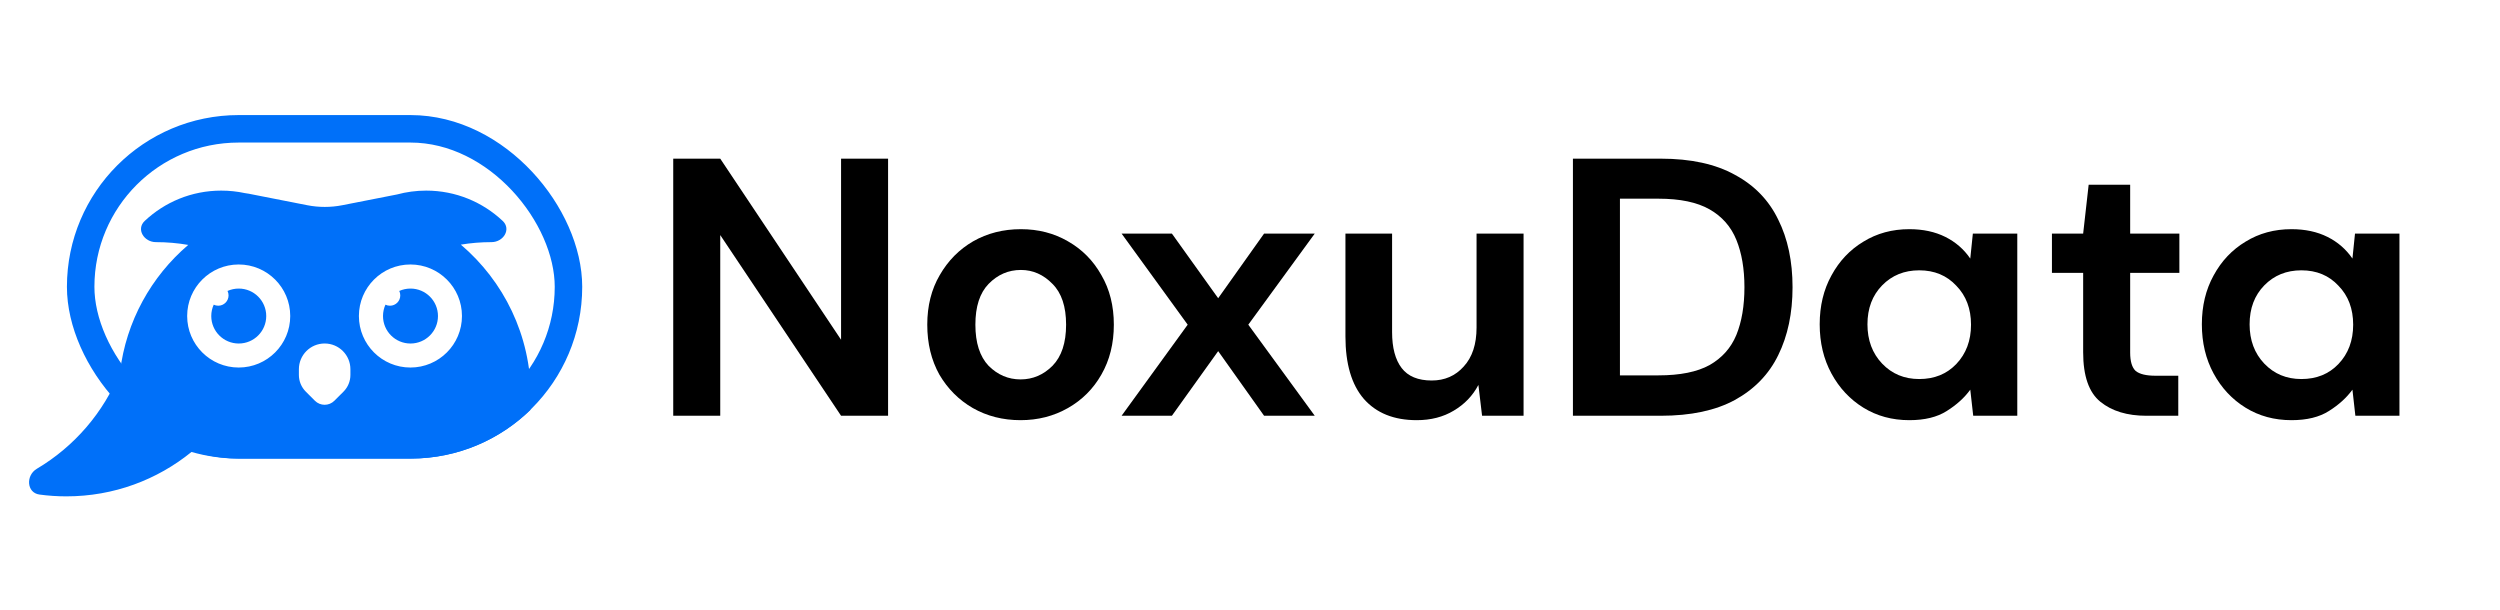
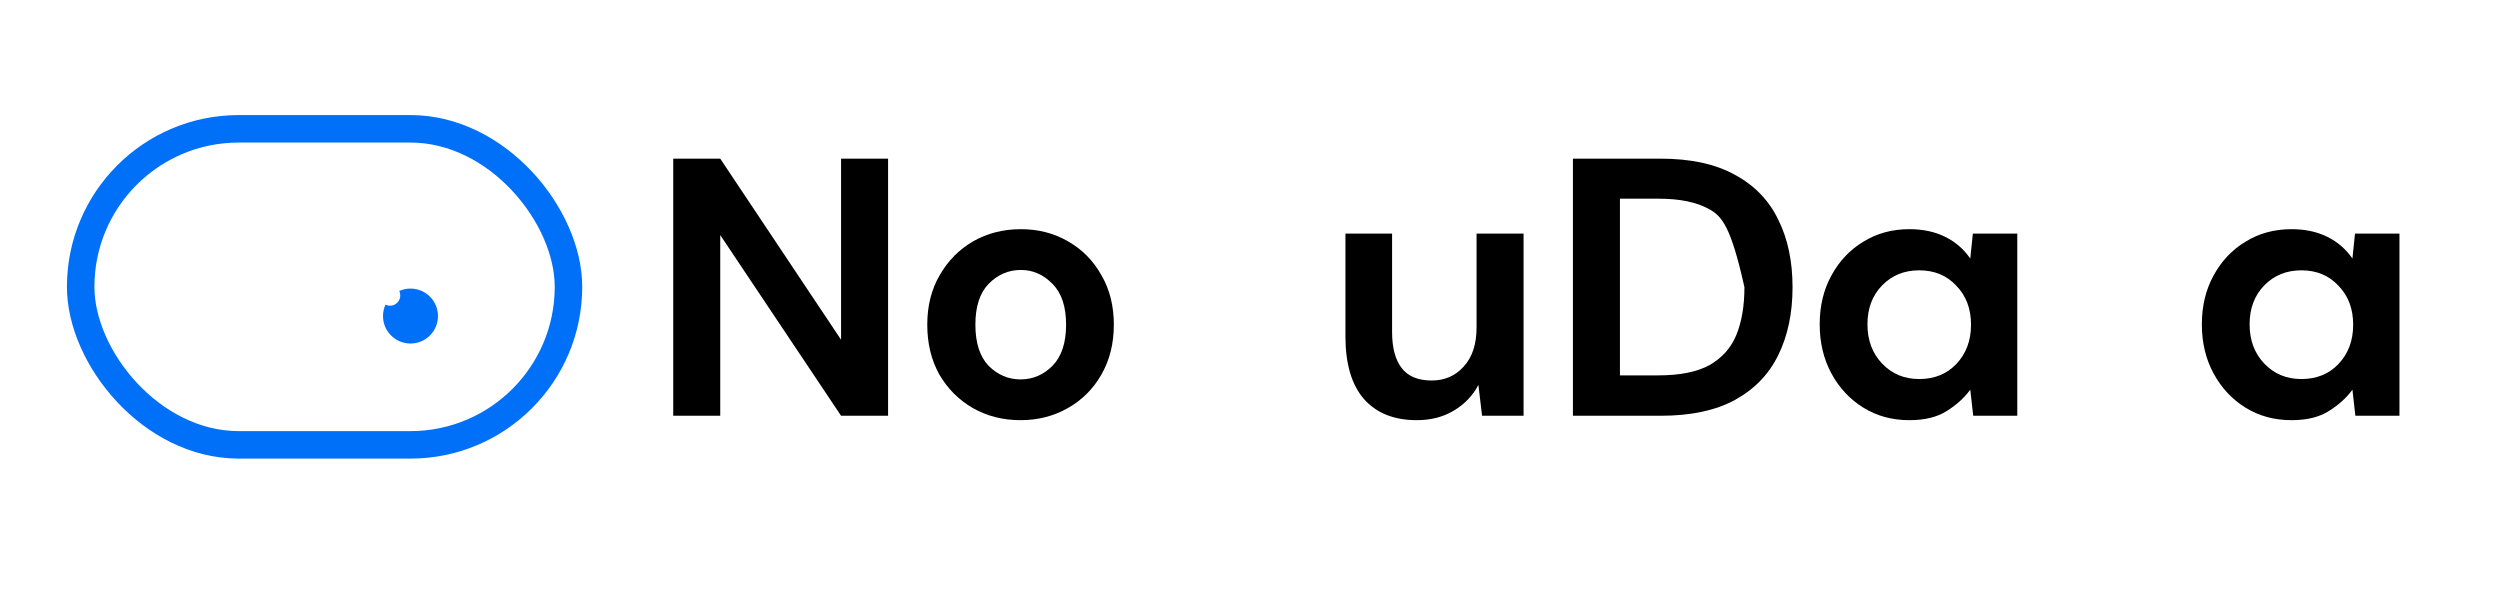
<svg xmlns="http://www.w3.org/2000/svg" width="164" height="40" viewBox="0 0 164 40" fill="none">
  <path d="M44.164 27.274V10.408H47.248L55.174 22.287V10.408H58.258V27.274H55.174L47.248 15.42V27.274H44.164Z" fill="black" />
  <path d="M66.948 27.563C65.792 27.563 64.748 27.298 63.816 26.768C62.901 26.238 62.17 25.507 61.624 24.576C61.094 23.628 60.829 22.535 60.829 21.299C60.829 20.062 61.102 18.978 61.648 18.046C62.194 17.098 62.925 16.359 63.84 15.829C64.772 15.299 65.816 15.034 66.972 15.034C68.113 15.034 69.141 15.299 70.056 15.829C70.988 16.359 71.719 17.098 72.249 18.046C72.795 18.978 73.068 20.062 73.068 21.299C73.068 22.535 72.795 23.628 72.249 24.576C71.719 25.507 70.988 26.238 70.056 26.768C69.125 27.298 68.089 27.563 66.948 27.563ZM66.948 24.889C67.751 24.889 68.45 24.591 69.044 23.997C69.639 23.387 69.936 22.487 69.936 21.299C69.936 20.11 69.639 19.219 69.044 18.624C68.45 18.014 67.759 17.709 66.972 17.709C66.153 17.709 65.447 18.014 64.852 18.624C64.274 19.219 63.985 20.11 63.985 21.299C63.985 22.487 64.274 23.387 64.852 23.997C65.447 24.591 66.145 24.889 66.948 24.889Z" fill="black" />
-   <path d="M73.576 27.274L77.912 21.299L73.576 15.323H76.876L79.912 19.564L82.924 15.323H86.248L81.888 21.299L86.248 27.274H82.924L79.912 23.034L76.876 27.274H73.576Z" fill="black" />
  <path d="M92.935 27.563C91.441 27.563 90.285 27.097 89.466 26.166C88.663 25.234 88.261 23.869 88.261 22.07V15.323H91.321V21.781C91.321 22.809 91.53 23.596 91.947 24.142C92.365 24.688 93.023 24.961 93.923 24.961C94.774 24.961 95.473 24.656 96.019 24.045C96.581 23.435 96.862 22.584 96.862 21.491V15.323H99.946V27.274H97.224L96.983 25.25C96.613 25.957 96.075 26.519 95.368 26.937C94.678 27.354 93.867 27.563 92.935 27.563Z" fill="black" />
-   <path d="M103.184 27.274V10.408H108.942C110.918 10.408 112.54 10.762 113.809 11.468C115.094 12.159 116.041 13.139 116.652 14.408C117.278 15.661 117.591 17.139 117.591 18.841C117.591 20.544 117.278 22.029 116.652 23.299C116.041 24.551 115.094 25.531 113.809 26.238C112.54 26.929 110.918 27.274 108.942 27.274H103.184ZM106.268 24.624H108.797C110.211 24.624 111.327 24.399 112.146 23.949C112.965 23.483 113.552 22.825 113.905 21.973C114.258 21.106 114.435 20.062 114.435 18.841C114.435 17.636 114.258 16.6 113.905 15.733C113.552 14.866 112.965 14.199 112.146 13.733C111.327 13.267 110.211 13.034 108.797 13.034H106.268V24.624Z" fill="black" />
+   <path d="M103.184 27.274V10.408H108.942C110.918 10.408 112.54 10.762 113.809 11.468C115.094 12.159 116.041 13.139 116.652 14.408C117.278 15.661 117.591 17.139 117.591 18.841C117.591 20.544 117.278 22.029 116.652 23.299C116.041 24.551 115.094 25.531 113.809 26.238C112.54 26.929 110.918 27.274 108.942 27.274H103.184ZM106.268 24.624H108.797C110.211 24.624 111.327 24.399 112.146 23.949C112.965 23.483 113.552 22.825 113.905 21.973C114.258 21.106 114.435 20.062 114.435 18.841C113.552 14.866 112.965 14.199 112.146 13.733C111.327 13.267 110.211 13.034 108.797 13.034H106.268V24.624Z" fill="black" />
  <path d="M125.251 27.563C124.127 27.563 123.123 27.29 122.239 26.744C121.356 26.198 120.657 25.451 120.143 24.503C119.629 23.555 119.372 22.479 119.372 21.275C119.372 20.07 119.629 19.002 120.143 18.07C120.657 17.122 121.356 16.384 122.239 15.853C123.123 15.307 124.127 15.034 125.251 15.034C126.15 15.034 126.938 15.203 127.612 15.54C128.287 15.877 128.833 16.351 129.25 16.962L129.419 15.323H132.334V27.274H129.443L129.25 25.563C128.865 26.093 128.351 26.559 127.708 26.961C127.082 27.362 126.263 27.563 125.251 27.563ZM125.902 24.865C126.897 24.865 127.708 24.535 128.335 23.877C128.977 23.202 129.299 22.343 129.299 21.299C129.299 20.255 128.977 19.403 128.335 18.745C127.708 18.07 126.897 17.733 125.902 17.733C124.922 17.733 124.111 18.062 123.468 18.721C122.826 19.379 122.505 20.23 122.505 21.275C122.505 22.319 122.826 23.178 123.468 23.853C124.111 24.527 124.922 24.865 125.902 24.865Z" fill="black" />
-   <path d="M140.799 27.274C139.546 27.274 138.542 26.969 137.787 26.358C137.032 25.748 136.655 24.664 136.655 23.106V17.901H134.607V15.323H136.655L137.016 12.119H139.739V15.323H142.967V17.901H139.739V23.13C139.739 23.708 139.859 24.11 140.1 24.334C140.357 24.543 140.791 24.648 141.401 24.648H142.895V27.274H140.799Z" fill="black" />
  <path d="M150.32 27.563C149.196 27.563 148.192 27.29 147.309 26.744C146.425 26.198 145.727 25.451 145.213 24.503C144.699 23.555 144.442 22.479 144.442 21.275C144.442 20.07 144.699 19.002 145.213 18.07C145.727 17.122 146.425 16.384 147.309 15.853C148.192 15.307 149.196 15.034 150.32 15.034C151.22 15.034 152.007 15.203 152.681 15.54C153.356 15.877 153.902 16.351 154.32 16.962L154.488 15.323H157.404V27.274H154.512L154.32 25.563C153.934 26.093 153.42 26.559 152.778 26.961C152.151 27.362 151.332 27.563 150.32 27.563ZM150.971 24.865C151.967 24.865 152.778 24.535 153.404 23.877C154.047 23.202 154.368 22.343 154.368 21.299C154.368 20.255 154.047 19.403 153.404 18.745C152.778 18.07 151.967 17.733 150.971 17.733C149.991 17.733 149.18 18.062 148.537 18.721C147.895 19.379 147.574 20.23 147.574 21.275C147.574 22.319 147.895 23.178 148.537 23.853C149.18 24.527 149.991 24.865 150.971 24.865Z" fill="black" />
  <rect x="5.292" y="8.45" width="32" height="20.732" rx="10.366" stroke="#0070F9" stroke-width="1.803" />
-   <path fill-rule="evenodd" clip-rule="evenodd" d="M14.317 20.055C14.69 20.055 14.993 19.753 14.993 19.379C14.993 19.274 14.969 19.175 14.926 19.086C15.151 18.986 15.4 18.93 15.662 18.93C16.658 18.93 17.465 19.737 17.465 20.733C17.465 21.728 16.658 22.535 15.662 22.535C14.666 22.535 13.859 21.728 13.859 20.733C13.859 20.467 13.917 20.214 14.02 19.987C14.11 20.031 14.21 20.055 14.317 20.055Z" fill="#0070F9" />
  <path fill-rule="evenodd" clip-rule="evenodd" d="M25.582 20.055C25.956 20.055 26.258 19.753 26.258 19.379C26.258 19.274 26.235 19.175 26.192 19.086C26.416 18.986 26.666 18.93 26.928 18.93C27.924 18.93 28.731 19.737 28.731 20.733C28.731 21.728 27.924 22.535 26.928 22.535C25.932 22.535 25.125 21.728 25.125 20.733C25.125 20.467 25.183 20.214 25.286 19.987C25.375 20.031 25.476 20.055 25.582 20.055Z" fill="#0070F9" />
-   <path fill-rule="evenodd" clip-rule="evenodd" d="M30.231 16.048C33.04 18.435 34.822 21.994 34.822 25.969C34.822 26.281 34.811 26.59 34.79 26.897C32.785 28.844 30.059 30.052 27.051 30.081H15.558C14.52 30.071 13.515 29.921 12.562 29.648C10.323 31.469 7.467 32.561 4.355 32.561C3.755 32.561 3.165 32.521 2.587 32.442C1.741 32.327 1.683 31.187 2.417 30.751C4.867 29.3 6.799 27.068 7.872 24.399C8.272 21.073 9.927 18.133 12.348 16.066C11.66 15.947 10.952 15.884 10.23 15.884C9.442 15.884 8.919 15.034 9.492 14.494C10.803 13.26 12.569 12.504 14.512 12.504C15.041 12.504 15.558 12.56 16.056 12.667C16.143 12.677 16.231 12.69 16.319 12.708L20.161 13.463C20.917 13.611 21.695 13.611 22.45 13.463L26.047 12.756C26.657 12.592 27.298 12.504 27.959 12.504C29.902 12.504 31.668 13.26 32.978 14.494C33.552 15.034 33.029 15.884 32.241 15.884C31.556 15.884 30.885 15.94 30.231 16.048ZM15.659 24.11C17.526 24.11 19.039 22.597 19.039 20.73C19.039 18.863 17.526 17.35 15.659 17.35C13.792 17.35 12.278 18.863 12.278 20.73C12.278 22.597 13.792 24.11 15.659 24.11ZM26.924 24.11C28.791 24.11 30.305 22.597 30.305 20.73C30.305 18.863 28.791 17.35 26.924 17.35C25.057 17.35 23.544 18.863 23.544 20.73C23.544 22.597 25.057 24.11 26.924 24.11ZM21.297 22.533C20.363 22.533 19.607 23.29 19.607 24.223V24.596C19.607 25.007 19.77 25.401 20.06 25.691L20.659 26.29C21.011 26.642 21.582 26.642 21.934 26.29L22.534 25.691C22.824 25.401 22.987 25.007 22.987 24.596V24.223C22.987 23.29 22.23 22.533 21.297 22.533Z" fill="#0070F9" />
</svg>